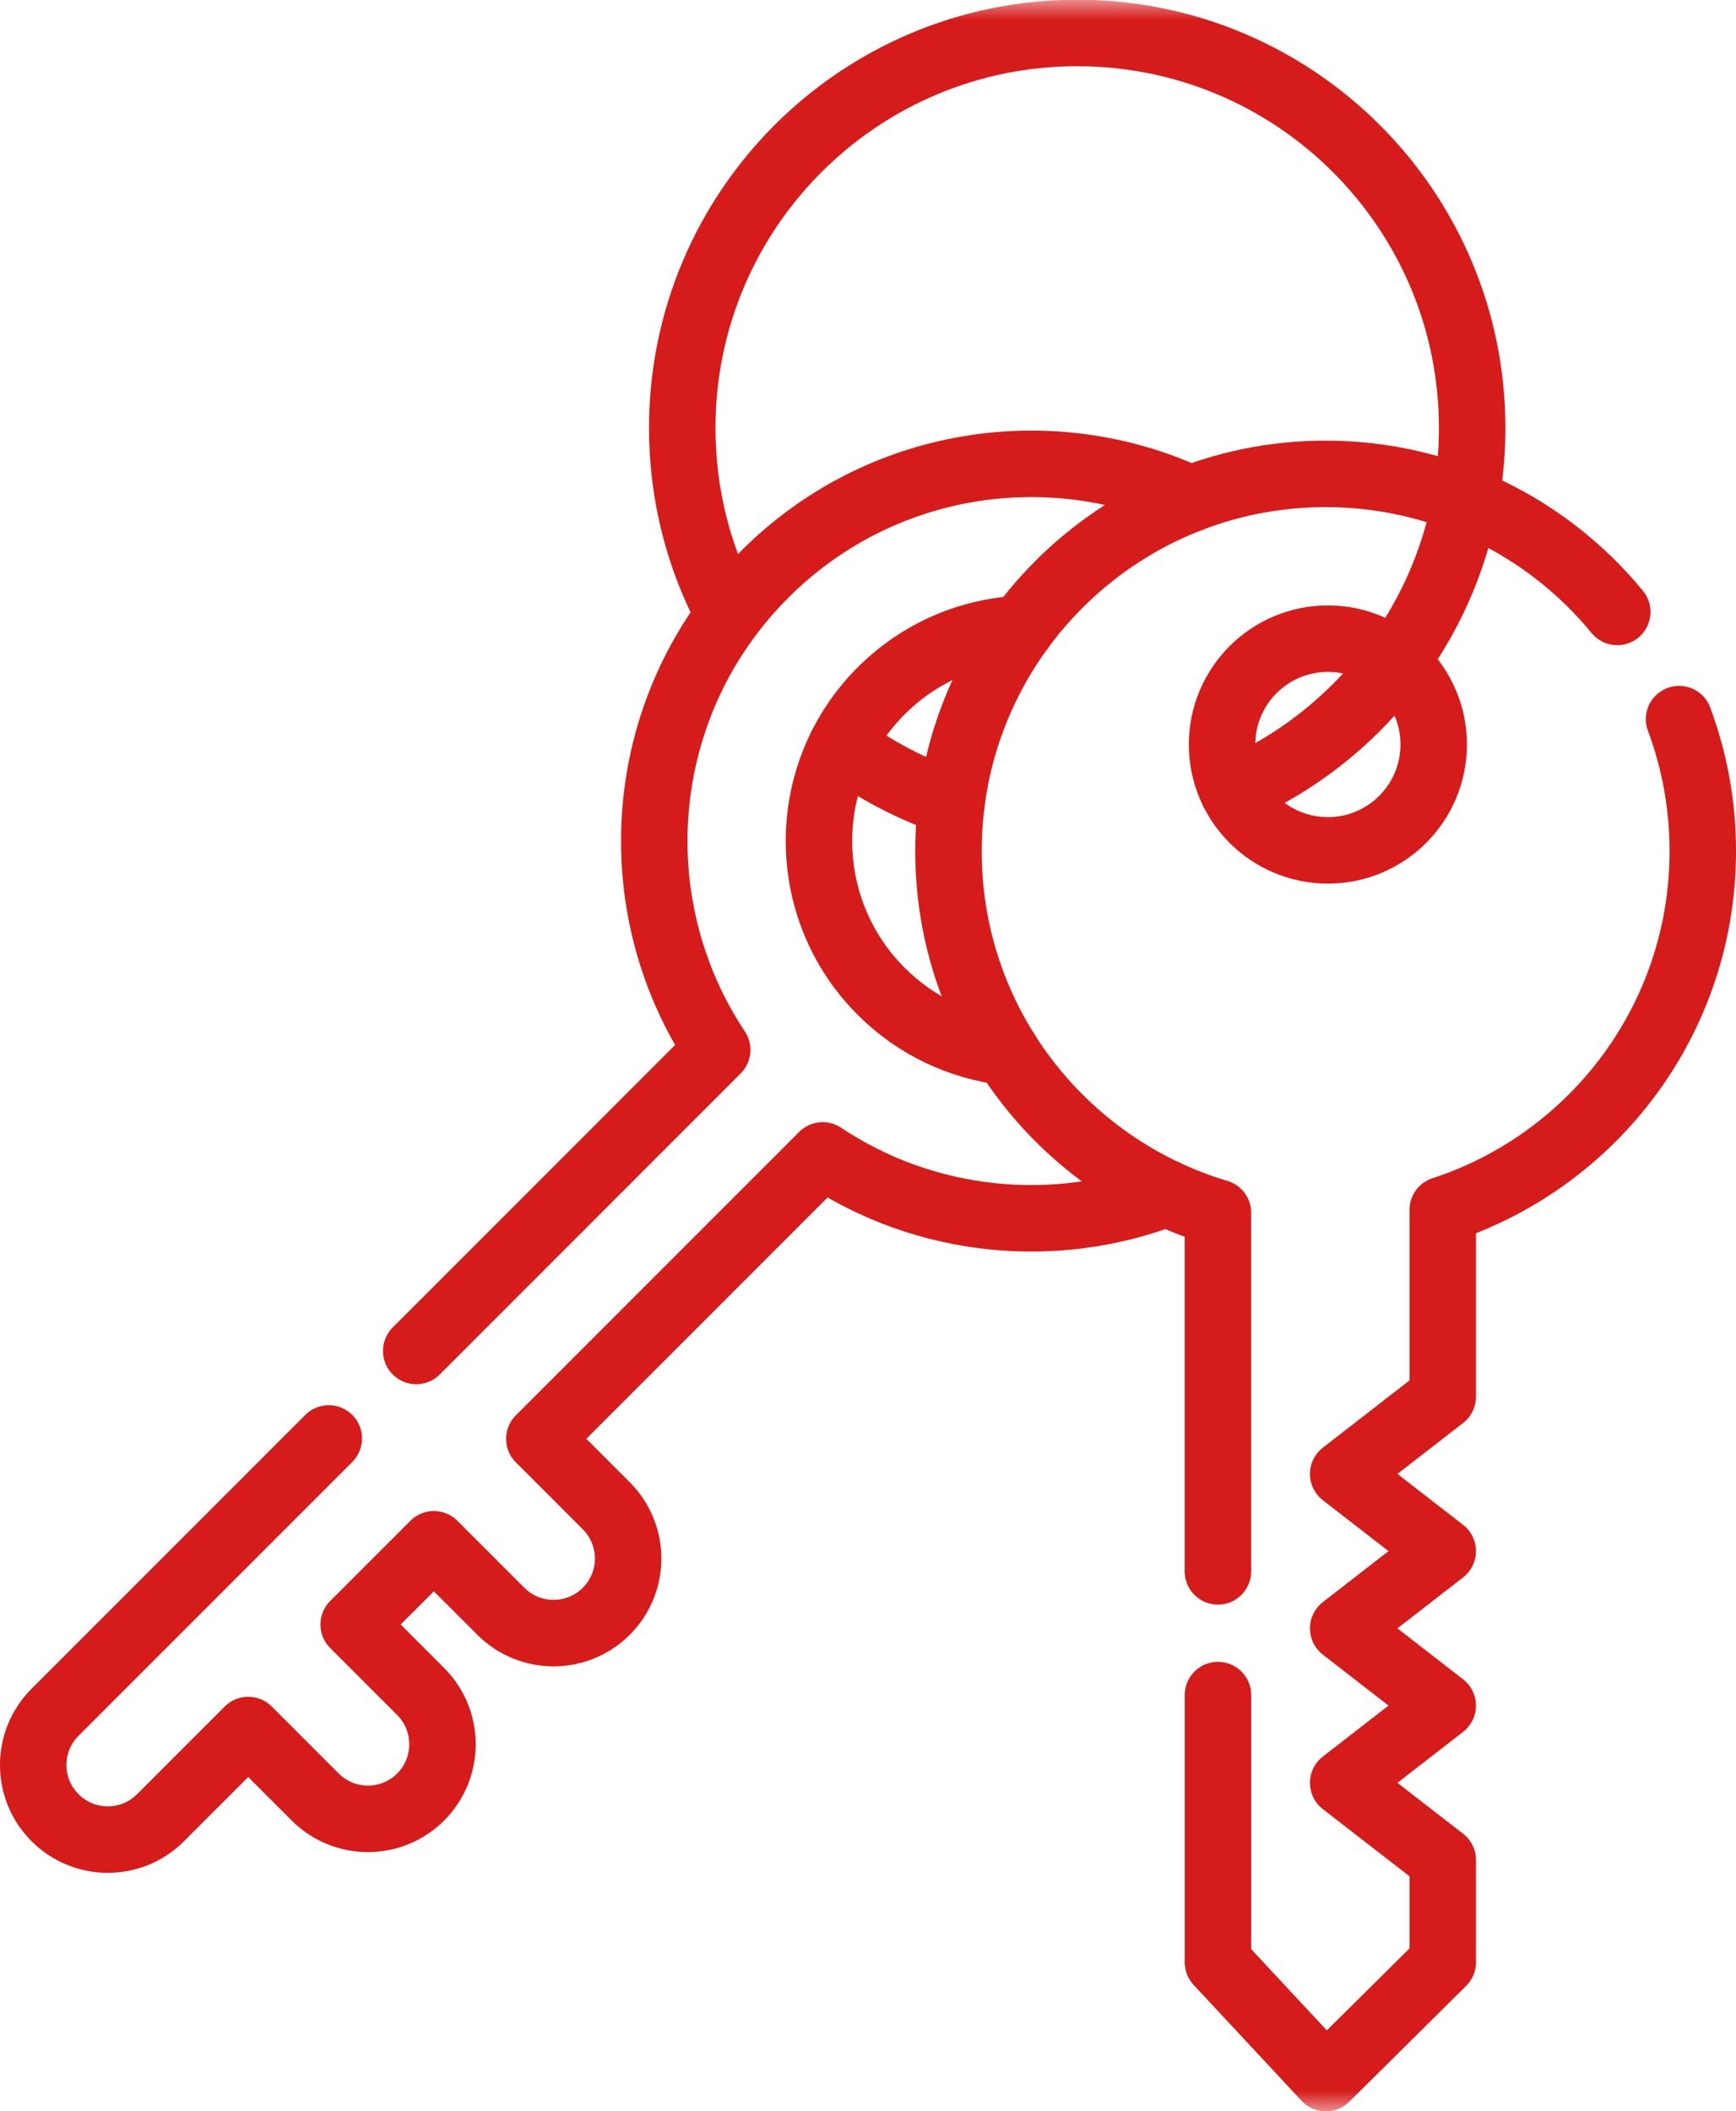
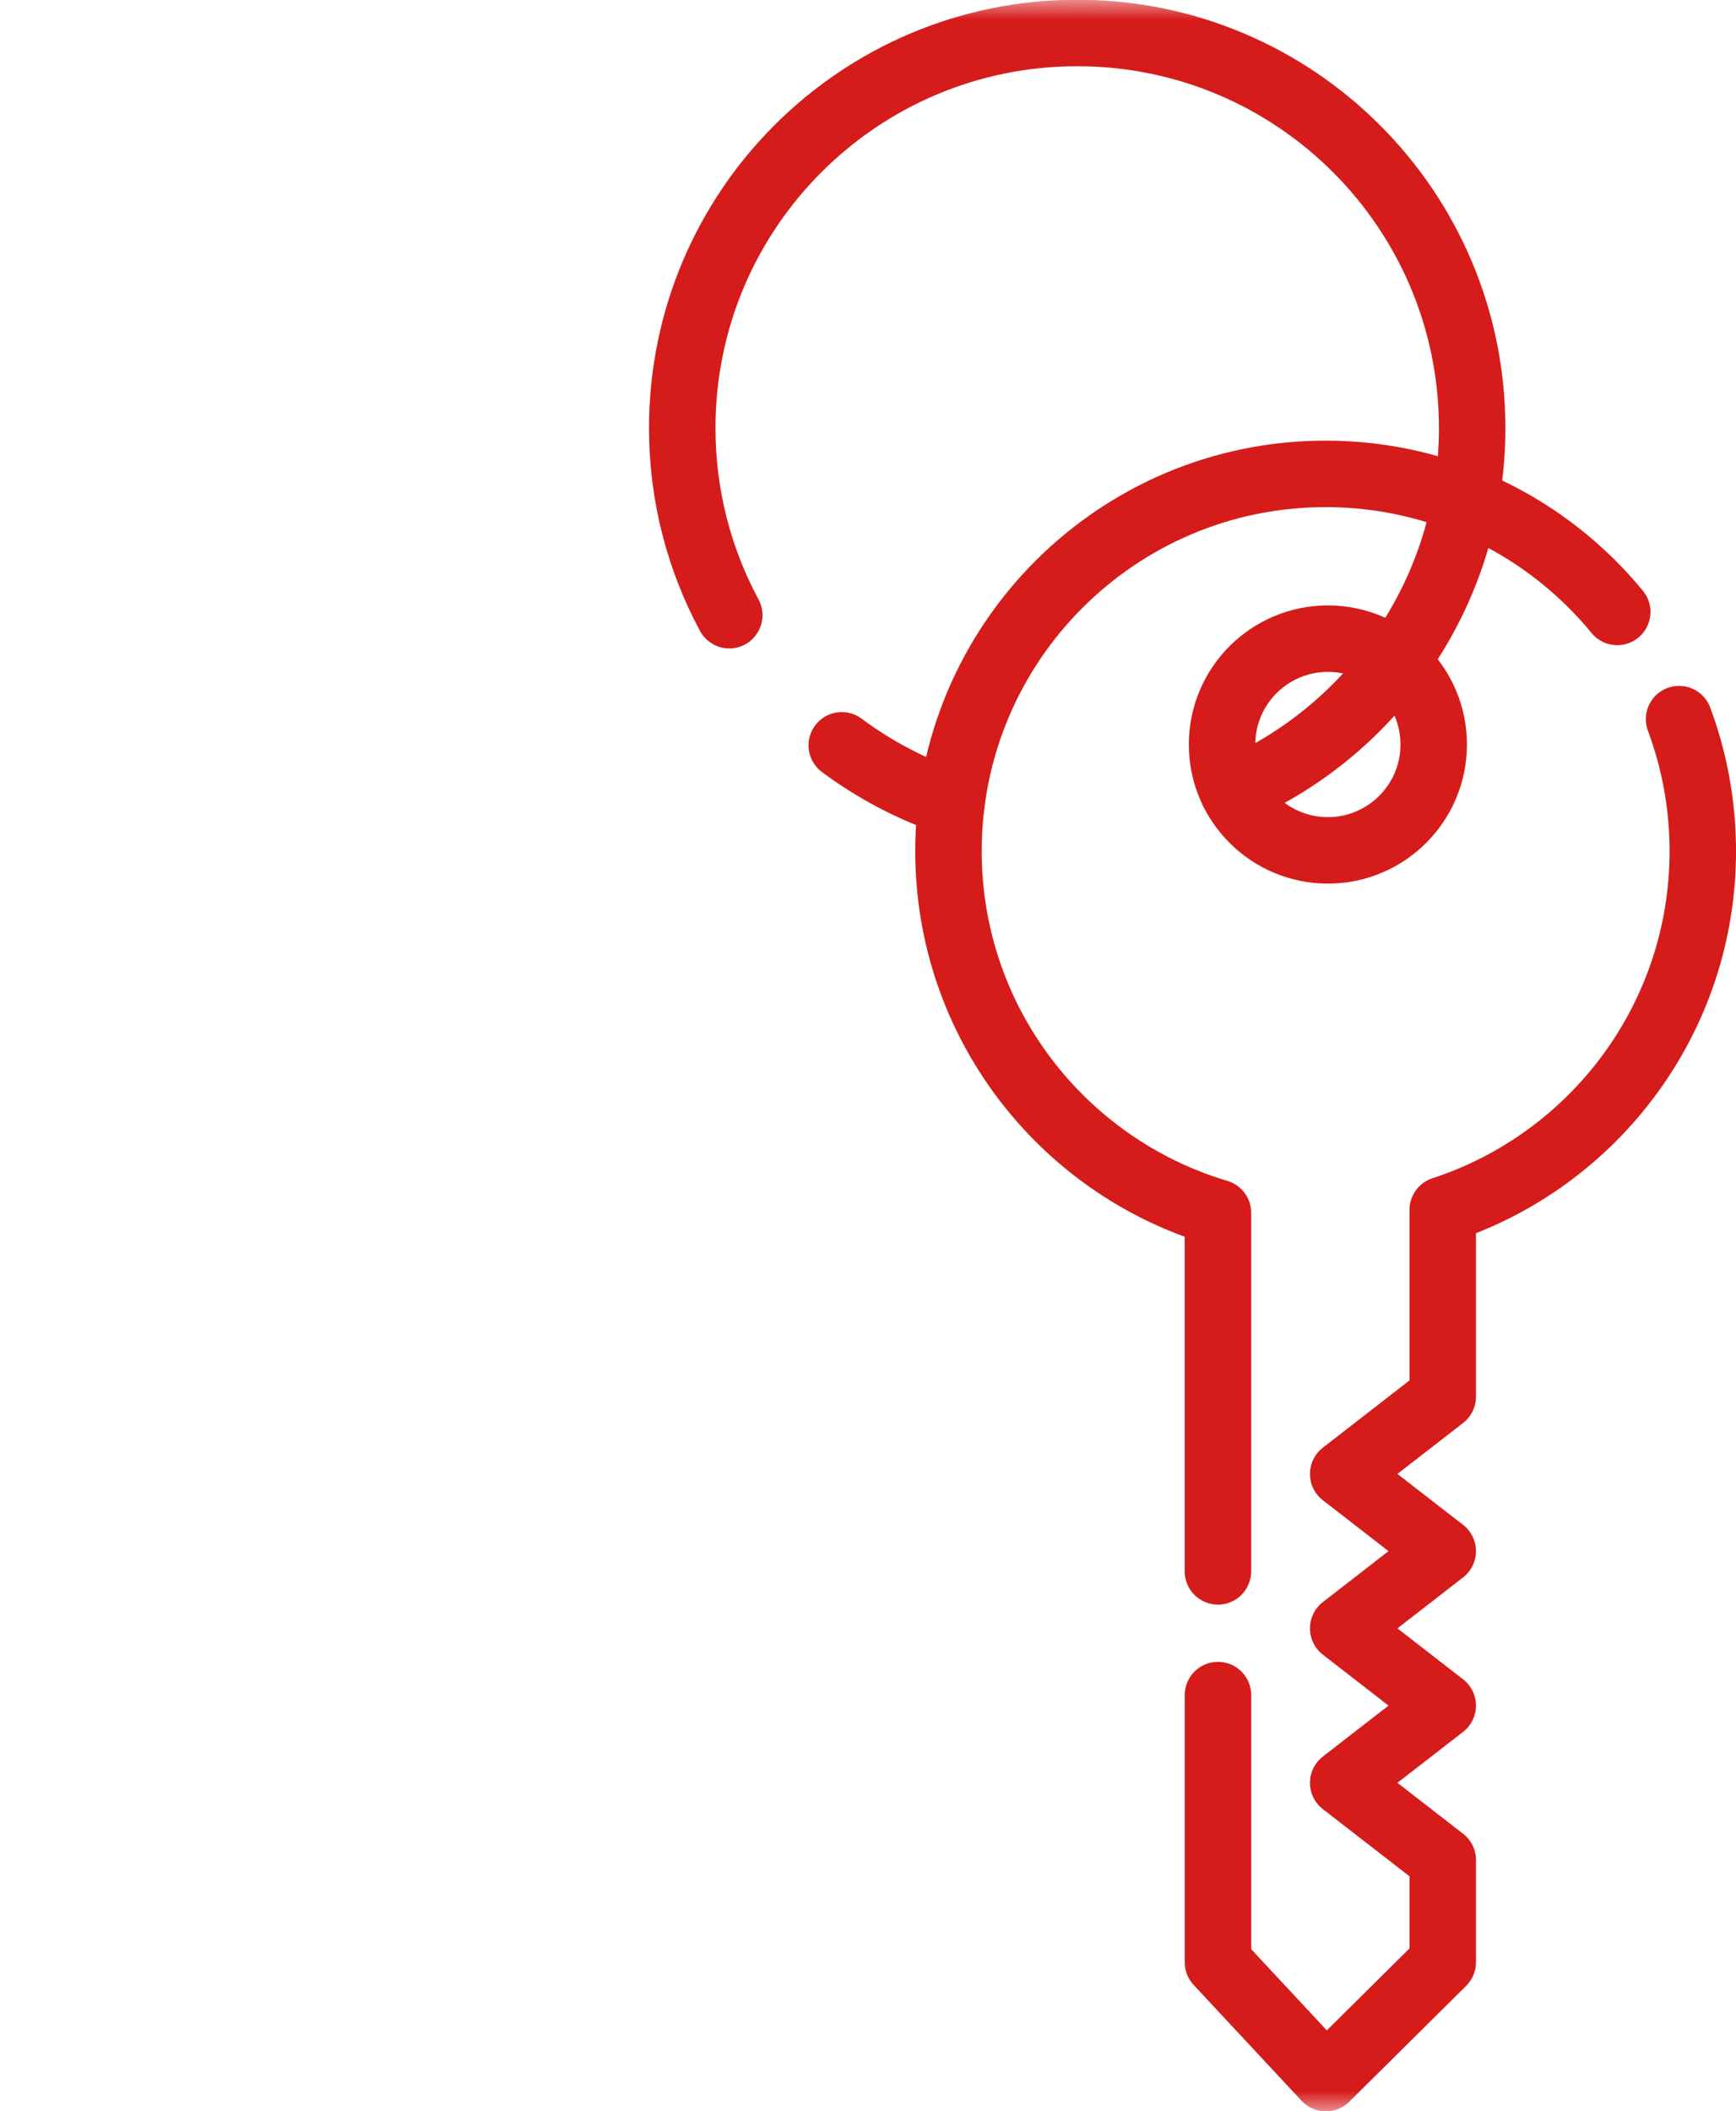
<svg xmlns="http://www.w3.org/2000/svg" xmlns:xlink="http://www.w3.org/1999/xlink" width="43.598px" height="53px" viewBox="0 0 43.598 53" version="1.1">
  <title>Landlords - Red</title>
  <defs>
    <polygon id="path-1" points="0 53 53 53 53 0 0 0" />
  </defs>
  <g id="Taxonomy" stroke="none" stroke-width="1" fill="none" fill-rule="evenodd">
    <g id="Icons" transform="translate(-789.53, -5610.801)">
      <g id="Landlords---Red" transform="translate(784.829, 5610.801)">
        <g id="g3186" transform="translate(26.5, 26.5) scale(-1, 1) rotate(-180) translate(-26.5, -26.5)translate(0, 0)">
          <g id="g3190-Clipped" transform="translate(-0, 0)">
            <mask id="mask-2" fill="white">
              <use xlink:href="#path-1" />
            </mask>
            <g id="path3192" />
            <g id="g3190" mask="url(#mask-2)" stroke-linecap="round" stroke-linejoin="round">
              <g transform="translate(5.535, 0.828)">
                <g id="g3196" transform="translate(29.857, 30.823)">
                  <path d="M2.658,5.315 C1.19,5.315 0,4.125 0,2.658 C0,1.19 1.19,0 2.658,0 C4.125,0 5.315,1.19 5.315,2.658 C5.315,4.125 4.125,5.315 2.658,5.315 Z" id="path3198" stroke="#D61B1B" stroke-width="1.669" />
                </g>
                <g id="g3200" transform="translate(22.986, 12.722)">
                  <path d="M16.796,24.087 C15.059,26.203 12.423,27.553 9.472,27.553 C4.241,27.553 -4.65886404e-13,23.313 -4.65886404e-13,18.082 C-4.65886404e-13,13.79 2.854,10.166 6.767,9.003 L6.767,0" id="path3202" stroke="#D61B1B" stroke-width="1.669" />
                </g>
                <g id="g3204" transform="translate(29.754, 0)">
                  <path d="M-4.67444389e-13,9.616 L-4.67444389e-13,2.908 L2.71,0 L5.645,2.908 L5.645,5.475 L3.145,7.413 L5.645,9.352 L3.145,11.291 L5.645,13.23 L3.145,15.168 L5.645,17.107 L5.645,21.798 C9.436,23.035 12.176,26.599 12.176,30.804 C12.176,31.969 11.965,33.086 11.58,34.118" id="path3206" stroke="#D61B1B" stroke-width="1.669" />
                </g>
                <g id="g3208" transform="translate(20.306, 32.018)">
                  <path d="M0,1.442 C0.829,0.825 1.758,0.335 2.758,0" id="path3210" stroke="#D61B1B" stroke-width="1.669" />
                </g>
                <g id="g3212" transform="translate(16.3, 32.307)">
                  <path d="M13.83,0 C17.363,1.517 19.838,5.029 19.838,9.118 C19.838,14.596 15.397,19.037 9.919,19.037 C4.441,19.037 -4.63487967e-13,14.596 -4.63487967e-13,9.118 C-4.63487967e-13,7.419 0.428,5.819 1.181,4.42" id="path3214" stroke="#D61B1B" stroke-width="1.669" />
                </g>
                <g id="g3216" transform="translate(0, 5.988)">
-                   <path d="M7.423,10.071 L0.549,3.197 C-0.183,2.466 -0.183,1.28 0.549,0.549 C1.28,-0.183 2.466,-0.183 3.197,0.549 L5.4,2.751 L7.082,1.069 C7.813,0.338 8.999,0.338 9.73,1.069 C10.461,1.801 10.461,2.987 9.73,3.718 L8.048,5.4 L10.062,7.414 L11.744,5.732 C12.475,5.001 13.661,5.001 14.392,5.732 C15.124,6.463 15.124,7.649 14.392,8.38 L12.711,10.062 L19.826,17.177 C22.406,15.459 25.643,15.143 28.466,16.226" id="path3218" stroke="#D61B1B" stroke-width="1.669" />
-                 </g>
+                   </g>
                <g id="g3220" transform="translate(9.619, 18.255)">
-                   <path d="M19.443,21.392 C15.938,23.02 11.643,22.389 8.752,19.498 C5.507,16.253 5.109,11.238 7.559,7.559 L0,0" id="path3222" stroke="#D61B1B" stroke-width="1.669" />
-                 </g>
+                   </g>
                <g id="g3224" transform="translate(19.734, 25.76)">
-                   <path d="M4.707,0 C3.558,0.135 2.444,0.642 1.562,1.524 C-0.521,3.607 -0.521,6.985 1.562,9.068 C2.537,10.042 3.794,10.561 5.07,10.623" id="path3226" stroke="#D61B1B" stroke-width="1.669" />
-                 </g>
+                   </g>
              </g>
            </g>
          </g>
        </g>
      </g>
    </g>
  </g>
</svg>